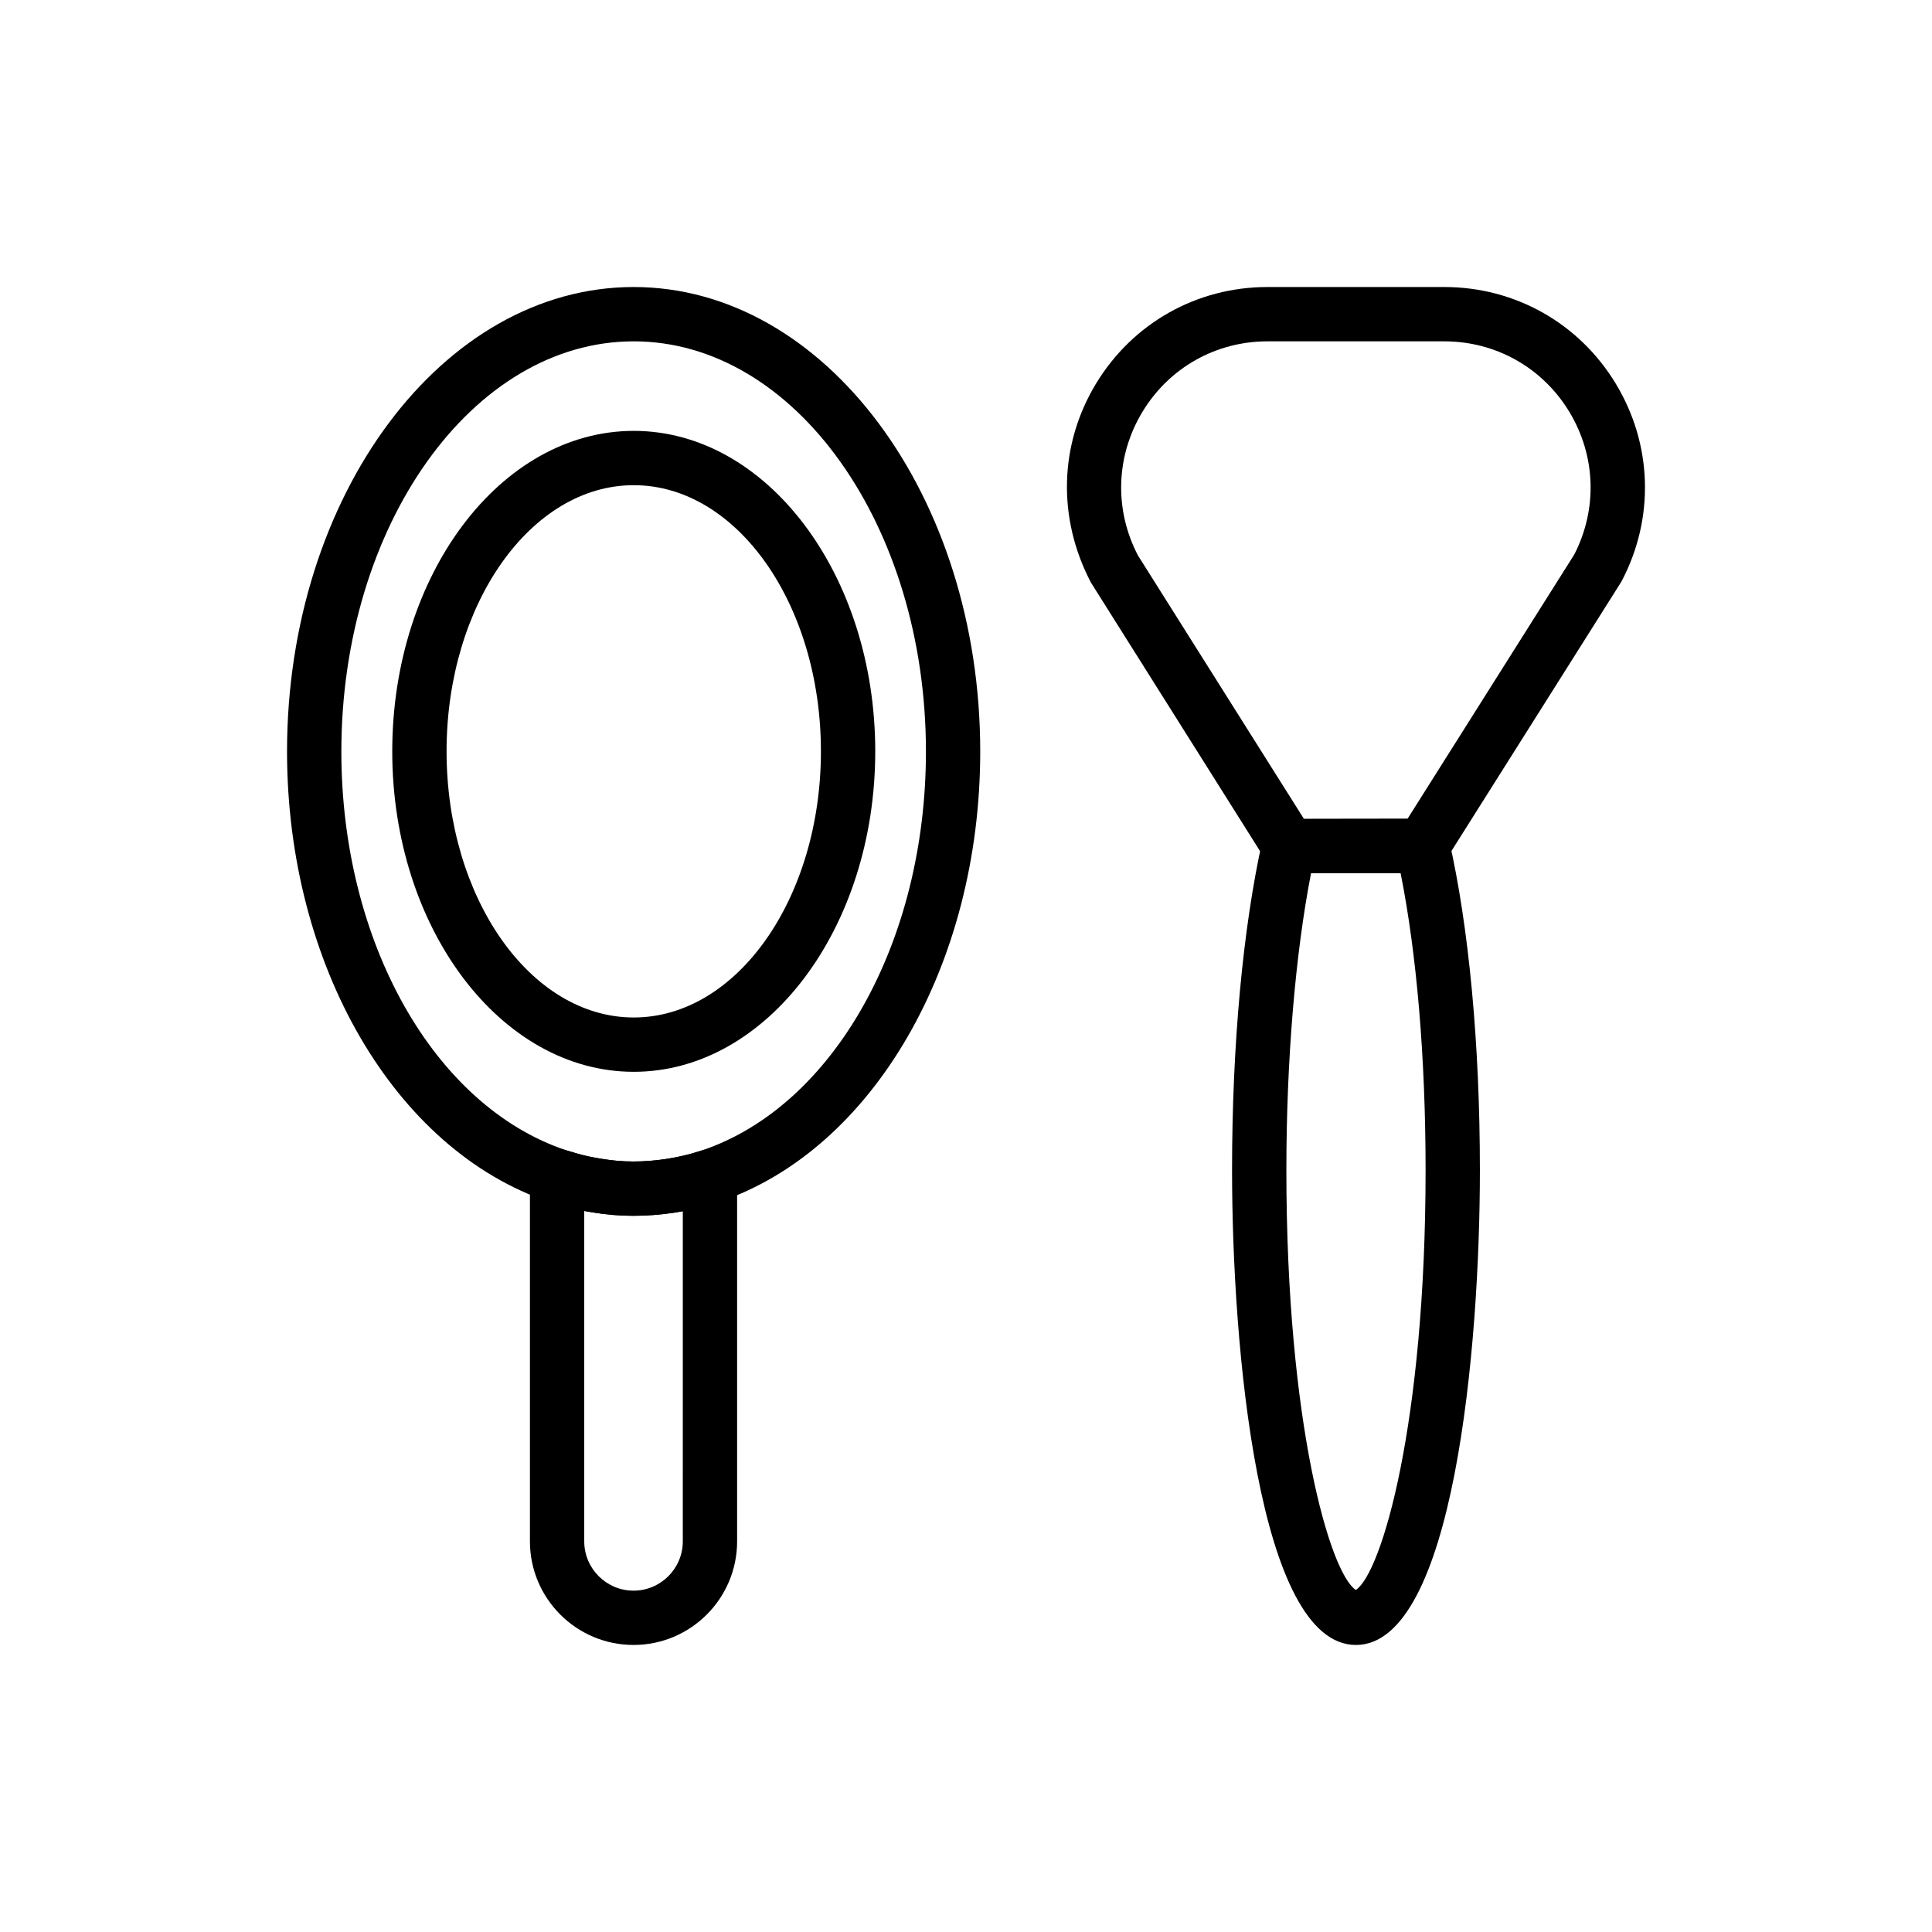
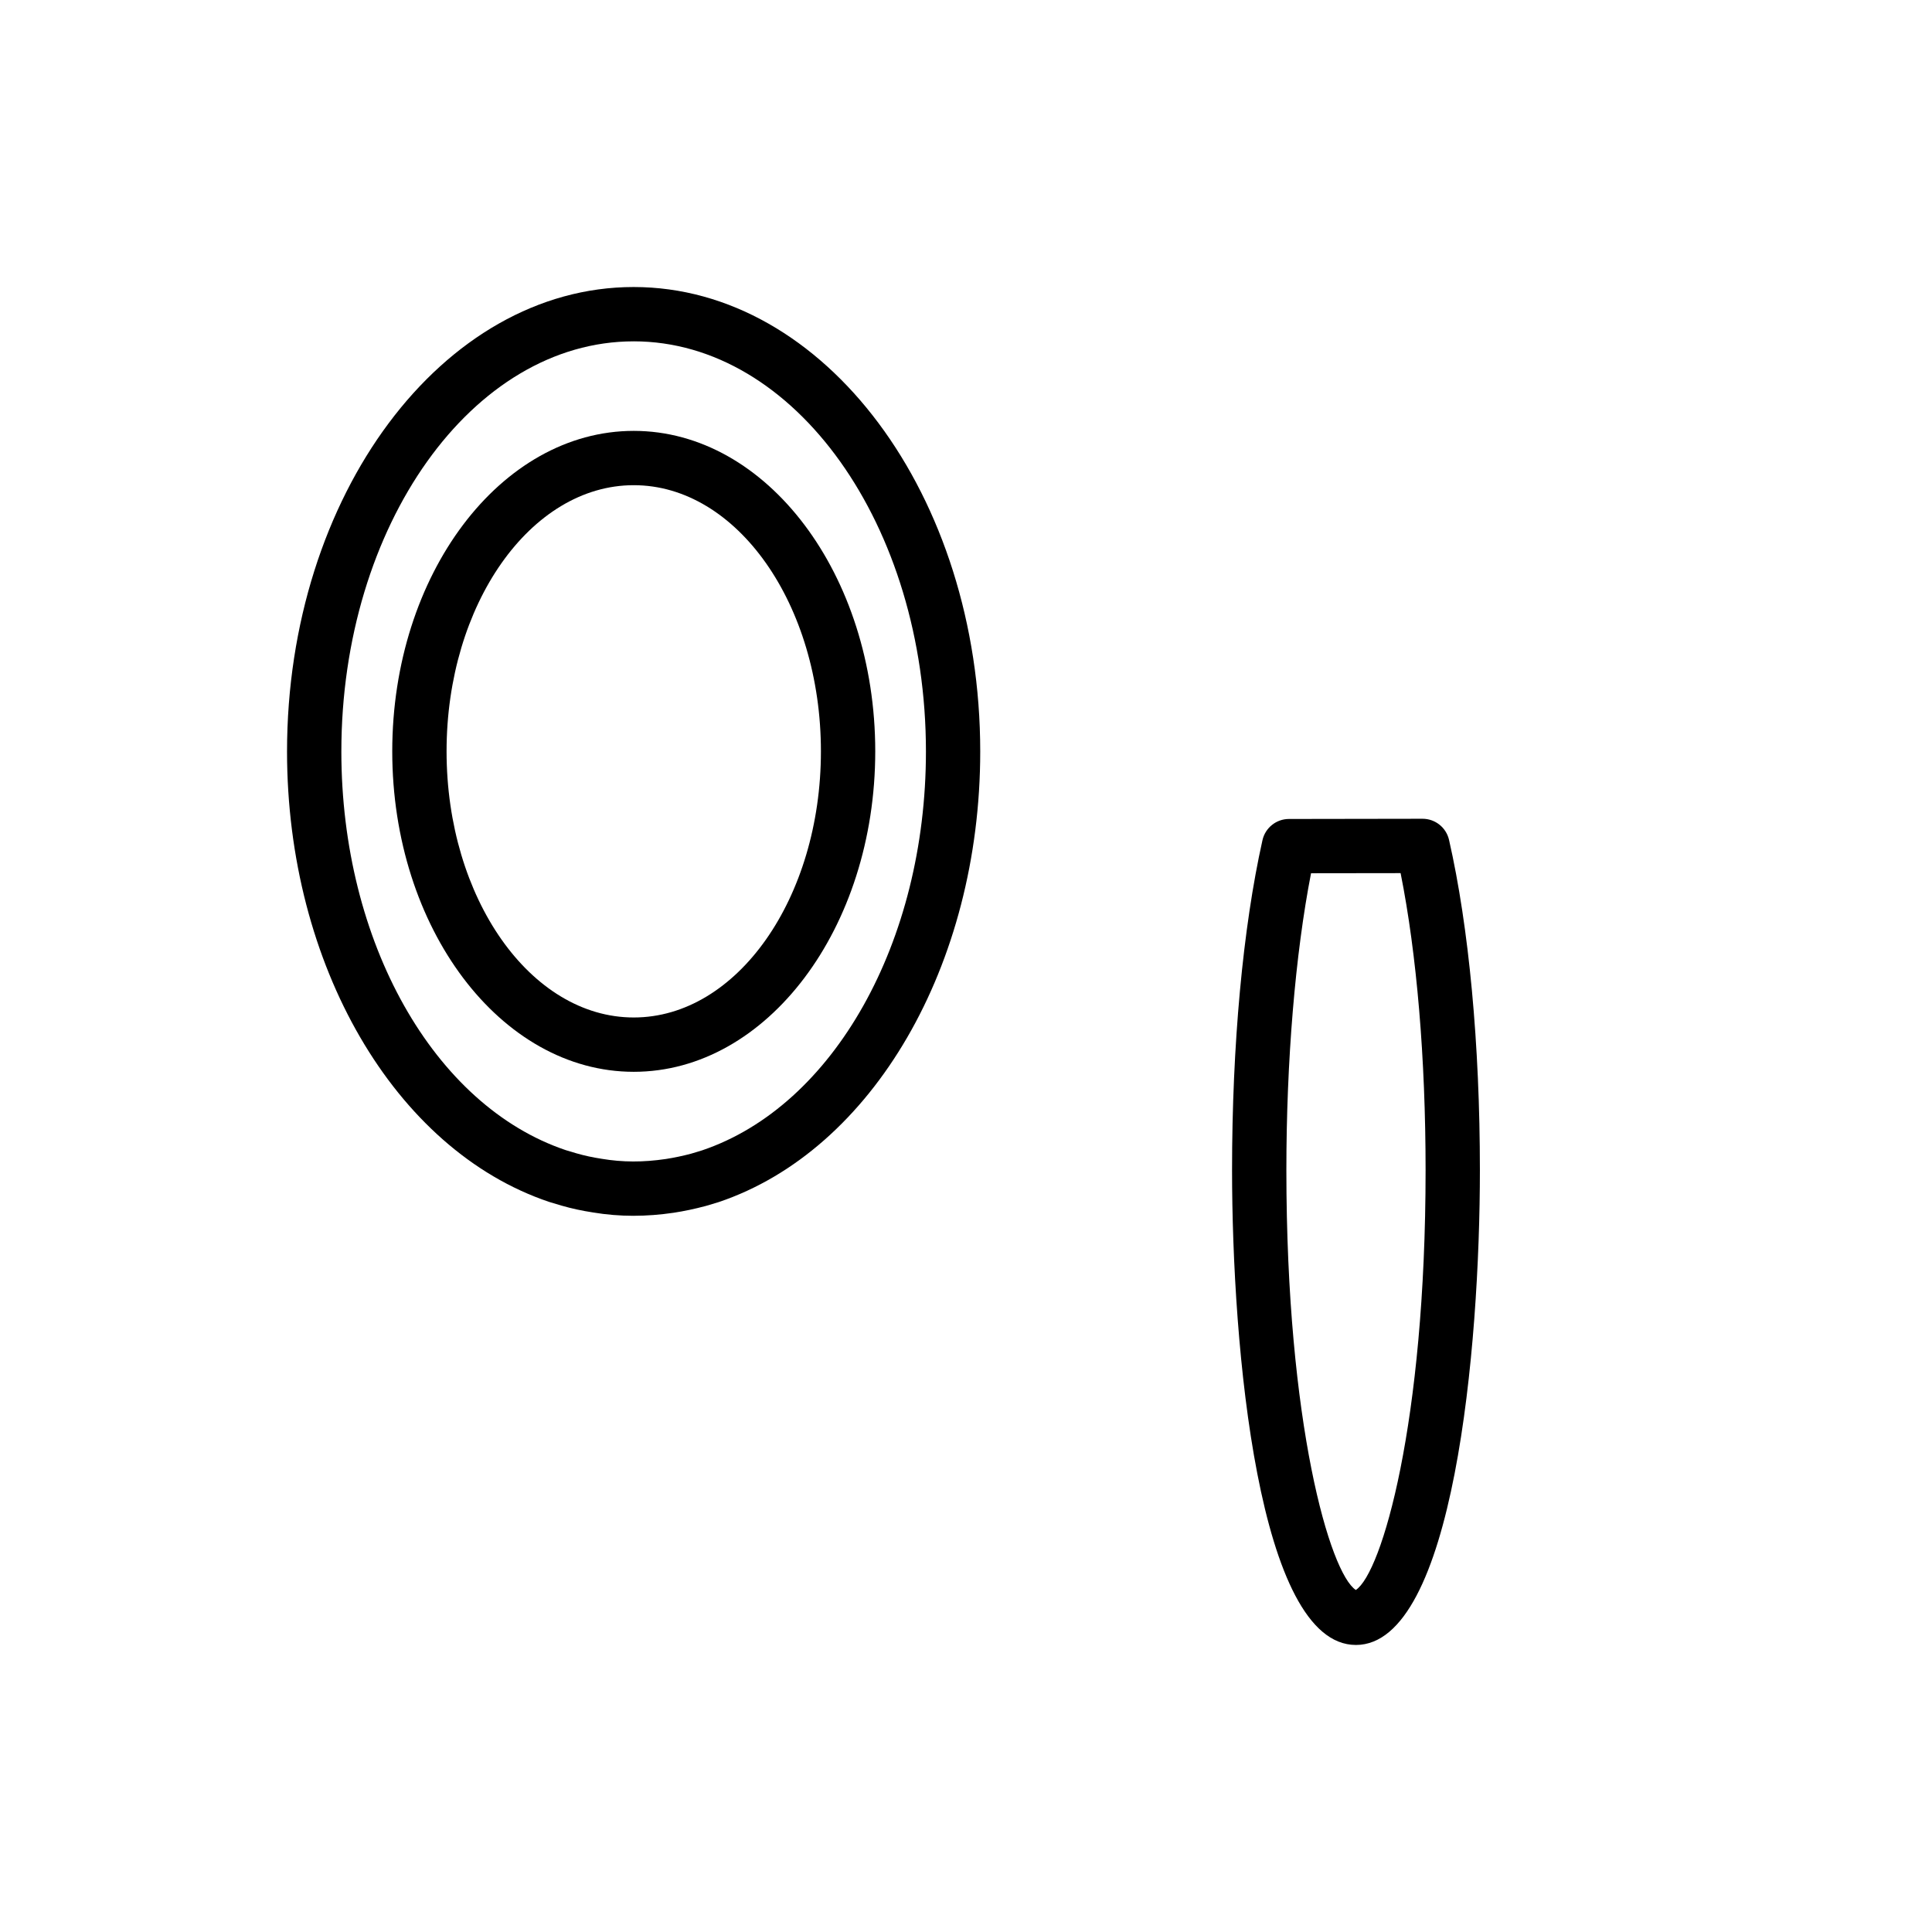
<svg xmlns="http://www.w3.org/2000/svg" fill="#000000" width="800px" height="800px" version="1.1" viewBox="144 144 512 512">
  <g>
    <path d="m311.92 466.2c-3.625 0-7.231-0.297-10.715-0.879-2.961-0.453-5.719-1.047-8.336-1.805l-3.379-1.012c-40.938-13.789-69.422-62.844-69.422-119.34 0-67.883 41.207-123.1 91.852-123.1 50.648 0 91.852 55.219 91.852 123.1 0 56.582-28.512 105.69-69.332 119.41l-3.344 1.004c-3.066 0.82-5.769 1.383-8.551 1.812-3.648 0.539-7.203 0.805-10.625 0.805zm0-231.74c-42.711 0-77.457 48.766-77.457 108.7 0 50.406 24.457 93.848 59.469 105.64l2.805 0.836c2.152 0.621 4.312 1.09 6.746 1.461 5.543 0.93 10.965 0.934 16.934 0.055 2.215-0.34 4.434-0.809 6.652-1.391l2.934-0.883c34.898-11.738 59.379-55.234 59.379-105.72 0-59.938-34.75-108.7-77.461-108.7z" />
    <path d="m311.95 428.04c-35.289 0-64-38.098-64-84.926s28.707-84.926 64-84.926c35.289 0 64 38.098 64 84.926-0.004 46.828-28.711 84.926-64 84.926zm0-155.46c-27.352 0-49.605 31.641-49.605 70.531 0 38.895 22.254 70.531 49.605 70.531 27.352 0 49.602-31.641 49.602-70.531 0-38.895-22.25-70.531-49.602-70.531z" />
-     <path d="m311.89 579.93c-15.141 0-27.453-12.312-27.453-27.453v-96.848c0-2.289 1.09-4.441 2.93-5.797 1.844-1.355 4.231-1.746 6.41-1.07l2.961 0.887c2.152 0.621 4.312 1.09 6.746 1.461 5.543 0.93 10.973 0.934 16.934 0.055 2.215-0.34 4.434-0.809 6.652-1.391l2.934-0.883c2.188-0.68 4.57-0.285 6.41 1.07 1.84 1.355 2.93 3.512 2.93 5.797v96.719c0.004 15.141-12.312 27.453-27.453 27.453zm-13.059-115.01v87.559c0 7.199 5.859 13.059 13.059 13.059s13.059-5.859 13.059-13.059l0.004-87.484c-0.801 0.148-1.594 0.285-2.398 0.406-7.519 1.102-14.566 1.055-21.344-0.082-0.809-0.121-1.602-0.254-2.379-0.398z" />
    <path d="m503.32 579.93c-25.898 0-32.812-79.094-32.812-125.82 0-33.129 2.859-64.184 8.059-87.449 0.734-3.285 3.656-5.625 7.023-5.625l35.363-0.055h0.035c3.356 0 6.269 2.32 7.019 5.594 5.273 23.129 8.18 54.215 8.18 87.539 0 46.727-6.922 125.82-32.867 125.82zm-11.879-204.51c-4.176 21.41-6.539 49.66-6.539 78.68 0 67.258 11.574 106.81 18.406 111.26 6.867-4.531 18.488-44.148 18.488-111.26 0-29.617-2.336-57.273-6.621-78.711z" />
-     <path d="m485.59 375.42c-2.473 0-4.773-1.27-6.09-3.363l-46.391-73.672c-8.984-17.145-8.375-36.668 1.348-52.723 9.711-16.027 26.695-25.598 45.438-25.598h46.852c18.742 0 35.727 9.57 45.438 25.598 9.723 16.055 10.336 35.574 1.633 52.223-0.09 0.172-0.188 0.34-0.293 0.508l-46.449 73.617c-1.312 2.078-3.59 3.344-6.051 3.356zm3.973-14.395 27.445-0.035 44.184-70.023c6.211-12.094 5.727-26.215-1.32-37.848-7.082-11.684-19.461-18.66-33.125-18.66h-46.852c-13.664 0-26.043 6.977-33.121 18.66-7.094 11.711-7.543 25.953-1.195 38.098zm77.875-66.477h0.07z" />
  </g>
</svg>